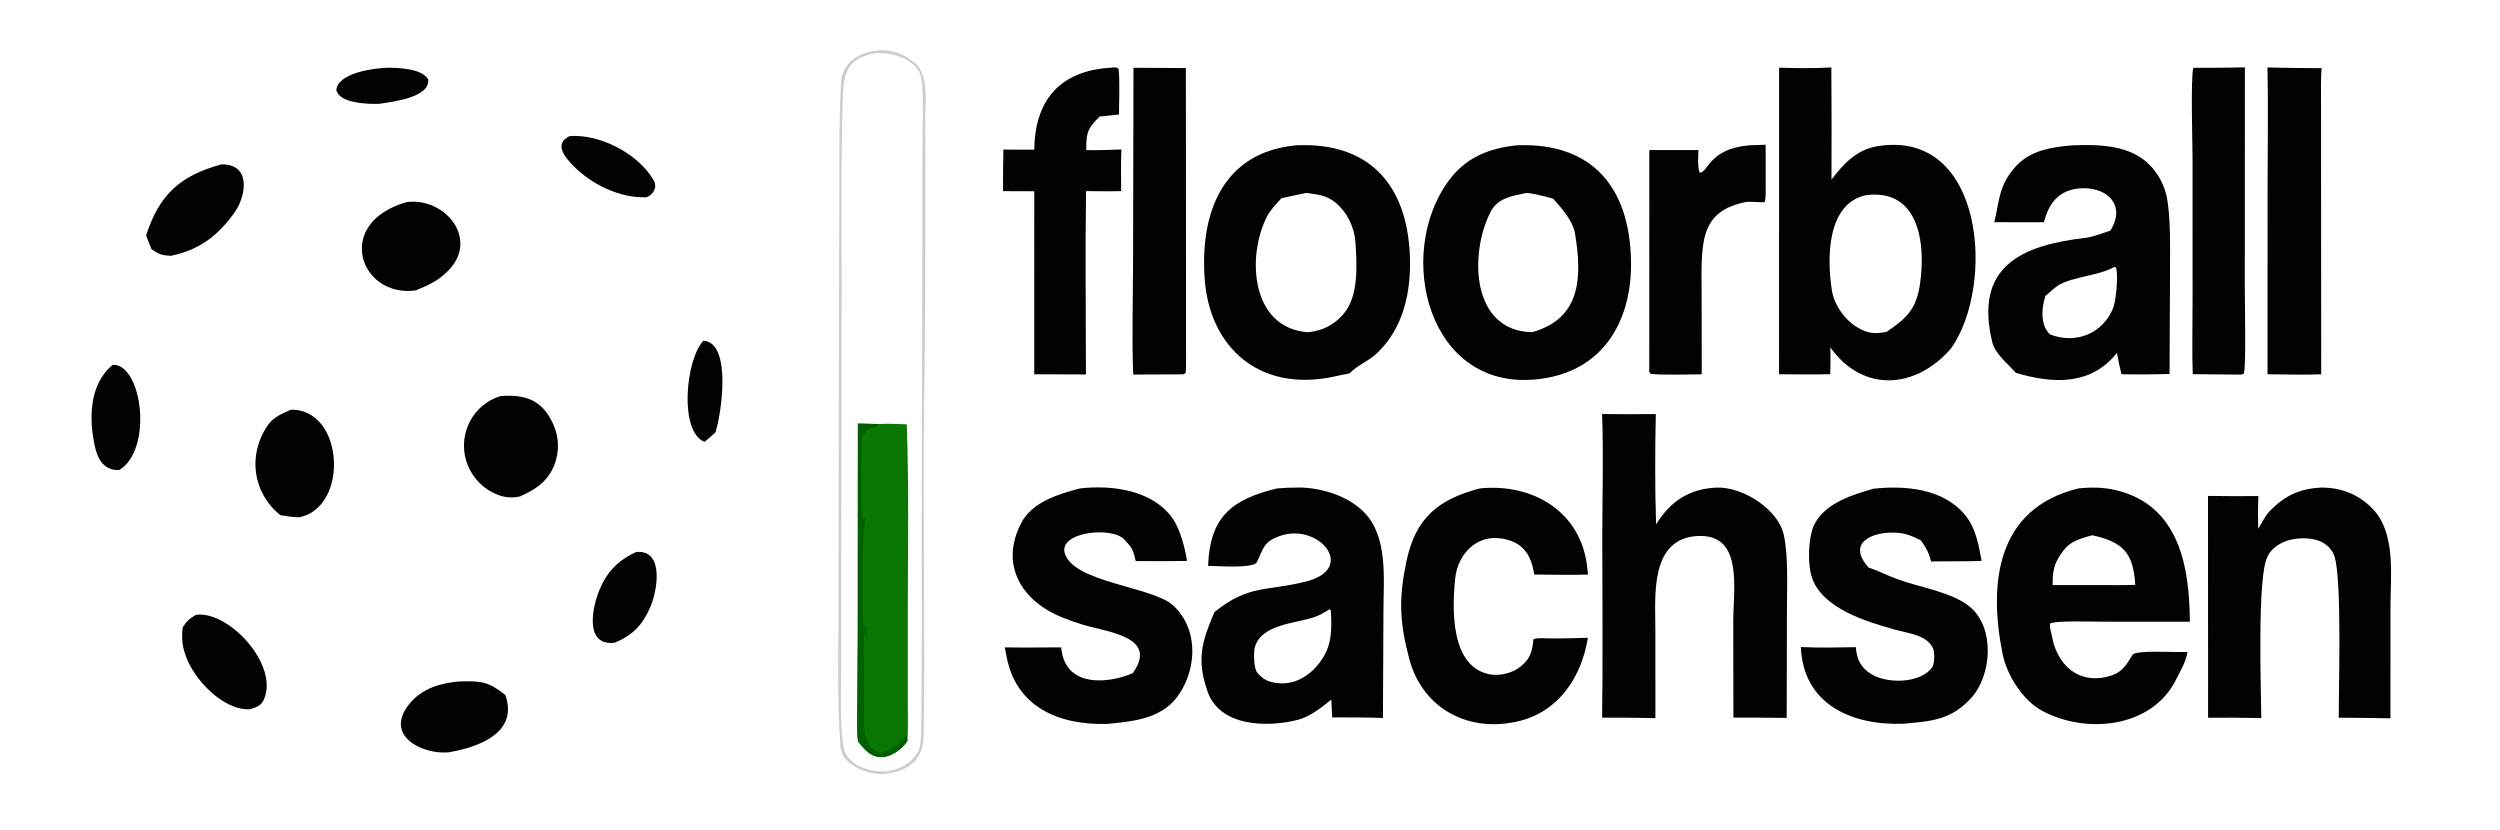
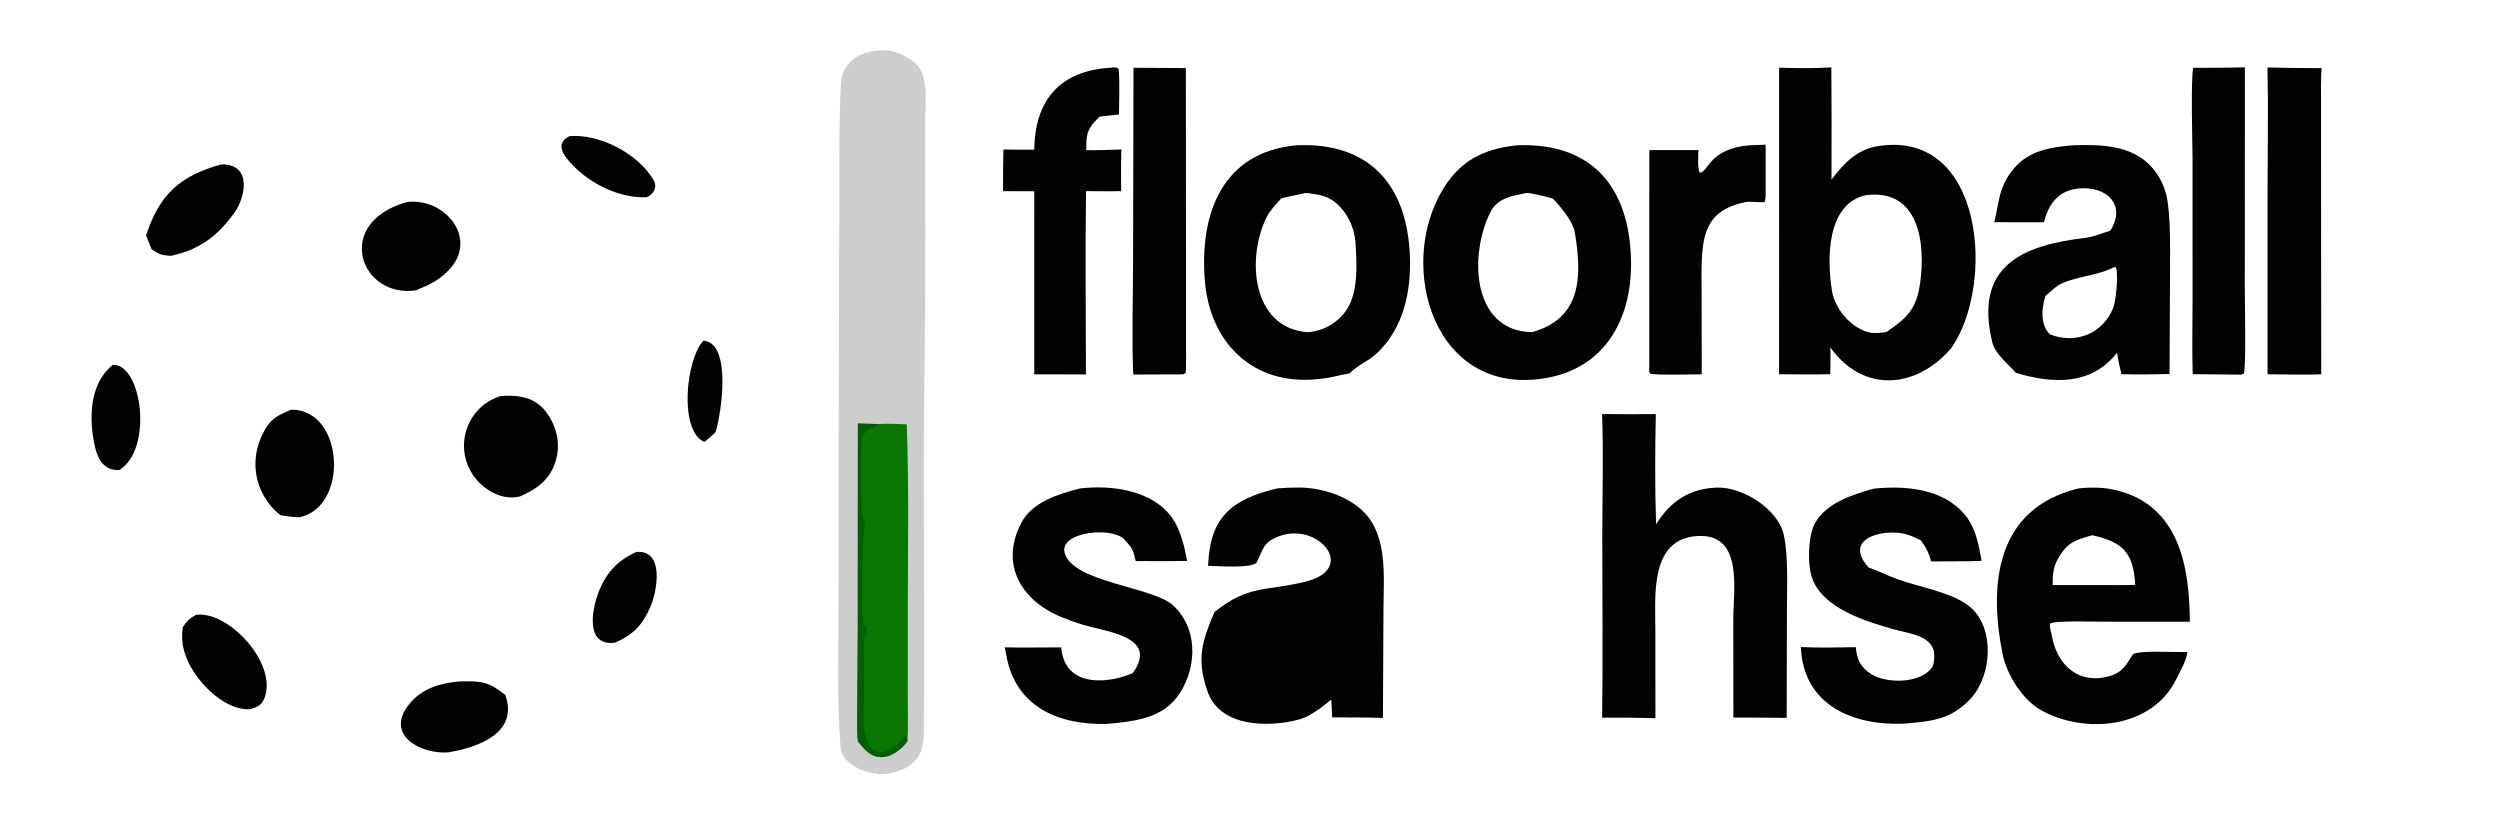
<svg xmlns="http://www.w3.org/2000/svg" style="display: block;" viewBox="0 0 2192 728" width="2192" height="728" preserveAspectRatio="none">
  <path transform="translate(0,0)" fill="rgb(255,255,255)" d="M 0 0 L 2192 0 L 2192 728 L 0 728 L 0 0 z" />
  <path transform="translate(0,0)" fill="rgb(206,205,205)" d="M 769.761 44.375 C 781.656 42.657 794.292 47.861 803.004 55.986 C 814.324 66.544 811.29 88.559 811.29 103.771 L 811.283 157.163 C 811.514 221.912 811.188 286.661 810.305 351.405 C 809.23 449.207 811.216 547.206 809.918 645.028 C 809.638 666.121 796.476 676.219 776.468 678.558 C 762.35 680.056 738.292 671.121 737.024 655.42 C 733.689 614.158 735.216 570.471 735.192 529.045 L 735.512 312.036 L 735.921 163.826 C 735.954 133.353 735.732 102.751 737.439 72.331 C 738.4 55.192 753.721 45.124 769.761 44.375 z" />
-   <path transform="translate(0,0)" fill="rgb(255,255,255)" d="M 768.129 46.531 C 781.976 45.644 805.231 52.216 807.825 68.709 C 810.128 83.355 808.85 104.715 808.84 119.999 L 808.682 231.4 L 808.133 468.262 C 808.219 525.181 808.43 582.117 807.719 639.029 C 807.122 645.391 808.026 653.278 804.891 659.006 C 799.293 669.234 789.621 674.015 778.687 676.168 C 764.139 677.645 742.212 671.756 739.599 654.688 C 736.3 633.142 737.453 608.578 737.539 586.631 L 737.565 488.837 L 738.03 251.253 C 738.006 195.424 737.288 139.565 739.076 83.769 C 739.79 61.512 744.763 50.668 768.129 46.531 z" />
  <path transform="translate(0,0)" fill="rgb(9,119,1)" d="M 752.196 371.373 L 770.115 371.804 C 778.049 371.222 787.03 371.774 795.053 372.061 C 797.082 426.733 795.953 486.865 795.936 541.794 L 795.92 610.849 C 795.923 622.479 796.398 638.598 795.638 649.69 C 790.992 657.004 780.376 664.601 771.395 663.791 C 762.164 662.958 757.784 656.553 752.284 650.107 C 751.083 640.142 751.656 623.949 751.744 613.467 L 752.099 556.027 L 752.196 371.373 z" />
  <path transform="translate(0,0)" fill="rgb(1,94,1)" d="M 752.196 371.373 L 770.115 371.804 C 766.504 377.356 762.205 371.96 756.584 382.505 L 755.848 379.949 C 754.811 387.114 754.805 448.711 756.212 454.743 L 758.591 454.622 C 755.853 470.195 755.099 532.324 757.286 548.817 L 758.065 549.581 L 759.223 548.156 C 759.614 552.239 759.779 554.696 759.717 558.862 L 758.918 559.28 C 758.445 557.103 758.008 555.404 757.375 553.269 L 757.628 613.274 C 757.643 620.56 756.59 636.949 758.324 643.285 C 765.392 669.119 781.707 659.568 793.196 646.126 C 793.633 645.616 794.062 645.1 794.483 644.579 C 795.711 647.086 795.042 647.408 795.638 649.69 C 790.992 657.004 780.376 664.601 771.395 663.791 C 762.164 662.958 757.784 656.553 752.284 650.107 C 751.083 640.142 751.656 623.949 751.744 613.467 L 752.099 556.027 L 752.196 371.373 z" />
  <path transform="translate(0,0)" fill="rgb(2,2,3)" d="M 1559.92 59.334 C 1574.95 59.805 1590.73 60.014 1605.73 59.124 C 1605.96 91.895 1606 124.667 1605.85 157.439 C 1616.72 143.353 1627.85 131.145 1646.38 128.149 C 1740.17 112.981 1749.48 250.789 1710.71 305.445 C 1679.93 341.114 1633.52 344.78 1604.83 304.57 C 1605.23 312.137 1604.89 320.48 1604.75 328.109 C 1590.4 328.492 1574.35 328.168 1559.87 328.157 L 1559.92 59.334 z" />
  <path transform="translate(0,0)" fill="rgb(255,255,255)" d="M 1636.03 171.134 C 1682.19 165.168 1688.6 212.463 1683.57 248.212 C 1680.33 271.195 1672.03 278.811 1654.03 291.062 C 1642.85 292.829 1637.78 292.657 1627.75 286.593 C 1617.08 279.895 1608.22 267.212 1606.22 254.672 C 1601.8 226.969 1601.53 178.636 1636.03 171.134 z" />
  <path transform="translate(0,0)" fill="rgb(2,2,3)" d="M 1330.27 127.376 C 1396.16 124.878 1428.78 164.368 1430.07 228.491 C 1431.16 282.222 1404.86 326.869 1347.25 332.613 C 1252.08 342.312 1223.38 223.787 1269.48 159.407 C 1284.67 138.192 1305.14 129.98 1330.27 127.376 z" />
  <path transform="translate(0,0)" fill="rgb(255,255,255)" d="M 1338.18 169.211 C 1342.68 169.028 1357.4 172.885 1361.8 174.205 C 1369.02 182.215 1379.17 193.774 1380.94 204.533 C 1387.36 243.415 1386.16 279.34 1343.3 291.265 C 1289.47 290.214 1288.31 221.614 1307.11 185.458 C 1313.3 173.561 1326.26 171.625 1338.18 169.211 z" />
  <path transform="translate(0,0)" fill="rgb(2,2,3)" d="M 1136.57 127.401 C 1199.72 124.488 1233.61 161.094 1236.17 224.03 C 1237.44 255.485 1230.76 287.555 1207.16 309.872 C 1200.26 316.399 1190.88 319.788 1183.65 327.024 L 1183.32 327.364 C 1174.52 328.787 1167.02 331.337 1157.75 332.125 C 1156.9 332.265 1156.04 332.379 1155.17 332.464 C 1098.53 338.159 1060.75 300.68 1056.38 245.797 C 1051.78 187.868 1071.26 133.498 1136.57 127.401 z" />
  <path transform="translate(0,0)" fill="rgb(255,255,255)" d="M 1145.16 169.146 C 1154.99 170.559 1163.05 171.025 1170.89 177.595 C 1181.57 186.547 1187.65 199.433 1188.51 213.187 C 1189.73 232.672 1191.41 259.8 1177.93 275.349 C 1169.41 285.181 1159.43 290.036 1146.77 291.307 C 1097.2 287.748 1092.85 225.815 1110.67 190.278 C 1113.74 184.156 1119.04 178.803 1123.68 173.728 L 1145.16 169.146 z" />
  <path transform="translate(0,0)" fill="rgb(2,2,3)" d="M 1119.6 428.267 C 1126.07 427.692 1132.56 427.428 1139.06 427.478 C 1158.64 427.53 1181.68 434.803 1195.69 448.813 C 1217.25 470.379 1213.05 507.129 1213.02 535.281 L 1212.56 629.515 C 1198.14 628.925 1182.56 629.101 1168.06 629.006 L 1167.31 613.411 C 1159.19 620.007 1148.6 628.346 1138.42 631.023 C 1111.12 638.197 1068.16 637.351 1058.29 604.772 C 1049.15 577.834 1053.93 561.958 1064.86 536.633 C 1095.2 512.074 1110.92 518.694 1145.59 509.728 C 1190.13 498.207 1155.93 457.654 1121.83 470.056 C 1106.97 475.463 1108 481.403 1101.61 493.553 C 1096.38 498.448 1068.03 496.332 1059.26 496.116 C 1060.74 453.296 1080.01 437.781 1119.6 428.267 z" />
-   <path transform="translate(0,0)" fill="rgb(255,255,255)" d="M 1165.97 534.077 C 1166.31 534.494 1166.98 535.464 1167 535.994 C 1167.52 550.695 1168.13 563.454 1160.11 576.517 C 1151.95 589.794 1137.88 600.415 1121.63 599.088 C 1116.33 598.655 1112.69 597.946 1108.12 595.166 C 1105.96 593.436 1103.57 591.525 1102.05 589.339 C 1099.27 585.335 1099.08 571.996 1100.21 567.7 C 1105.57 547.417 1135.55 546.683 1151.9 541.275 C 1157.1 539.555 1161.32 536.9 1165.97 534.077 z" />
  <path transform="translate(0,0)" fill="rgb(2,2,3)" d="M 1816.94 127.433 C 1840.04 126.524 1867.52 126.94 1884.74 144.571 C 1891.83 151.761 1896.86 160.719 1899.32 170.514 C 1903.52 187.453 1902.67 220.459 1902.67 239.032 L 1902.27 327.905 C 1888.23 328.326 1874.18 328.394 1860.13 328.107 C 1858.43 321.386 1857.27 316.229 1856.14 309.399 C 1833.23 338.269 1799.93 336.526 1767.47 326.911 C 1760.33 318.764 1749.5 310.435 1746.87 300.237 C 1730.61 233.405 1772.68 214.944 1829.05 208.478 C 1834.6 207.842 1844.88 204.097 1850.4 202.211 C 1855.17 194.312 1857.85 185.621 1852.85 176.998 C 1844.95 163.364 1821.01 162.157 1808.67 169.513 C 1799.16 175.179 1794.74 184.575 1792.13 194.848 C 1777.61 194.926 1763.09 194.911 1748.57 194.8 C 1753.1 176.809 1752.21 163.777 1765.94 147.531 C 1779.06 132.015 1797.85 129.046 1816.94 127.433 z" />
  <path transform="translate(0,0)" fill="rgb(255,255,255)" d="M 1853.68 234.14 L 1855.21 234.465 C 1857.56 240.251 1855.36 263.709 1852.86 269.968 C 1843.77 292.678 1819.74 302.115 1797.28 293.112 C 1788.68 284.438 1790.08 270.212 1793.42 259.503 C 1795.76 257.43 1802.74 251.207 1805.09 249.9 C 1818.56 242.399 1840.31 241.693 1853.68 234.14 z" />
  <path transform="translate(0,0)" fill="rgb(2,2,3)" d="M 1822.38 428.244 C 1833.88 427.077 1844.66 427.157 1855.95 429.935 C 1910.64 443.394 1919.85 496.904 1920.05 545.145 L 1843.15 545.101 C 1836.81 545.092 1799.98 543.97 1797.4 546.877 C 1797.18 551.335 1798.37 553.276 1799.02 557.154 C 1803.15 581.827 1821.15 599.694 1847.23 593.455 C 1860.28 590.331 1863.46 584.429 1870.08 573.781 C 1874.57 570.352 1900.14 571.665 1907.25 571.673 L 1918.01 571.727 C 1915.74 582.297 1912.75 586.037 1908.24 595.313 C 1887.1 638.706 1828.54 644.025 1790.01 622.926 C 1773.6 613.936 1759.56 591.973 1755.8 573.108 C 1743.49 511.302 1750.45 445.751 1822.38 428.244 z" />
  <path transform="translate(0,0)" fill="rgb(255,255,255)" d="M 1834.44 469.294 C 1861.3 475.19 1870.6 484.617 1872.19 512.81 C 1862.04 513.181 1850.5 512.959 1840.25 512.996 L 1799.74 513.012 C 1799.8 504.056 1800.1 497.192 1804.81 489.225 C 1813.25 474.913 1820.14 473.444 1834.44 469.294 z" />
  <path transform="translate(0,0)" fill="rgb(2,2,3)" d="M 1404.69 363.041 C 1420.4 363.215 1436.11 363.225 1451.82 363.07 C 1451.13 393.051 1451 429.906 1452.08 459.744 C 1464.6 439.463 1481.41 428.268 1505.61 427.525 C 1528.28 426.83 1559.3 446.632 1564.11 469.305 C 1568.15 488.329 1566.79 515.412 1566.78 535.101 L 1566.57 629.449 C 1550.99 629.263 1535.41 629.167 1519.83 629.16 L 1519.74 543.5 C 1519.87 515.669 1528.57 467.697 1488.29 469.988 C 1446.16 472.384 1451.46 523.011 1451.43 552.584 L 1451.46 629.667 C 1435.9 629.282 1420.32 629.151 1404.75 629.274 C 1405.49 576.915 1404.88 523.272 1404.88 470.802 C 1404.88 436.672 1406.05 396.567 1404.69 363.041 z" />
  <path transform="translate(0,0)" fill="rgb(2,2,3)" d="M 1642.54 428.511 C 1670.25 425.539 1703.49 428.2 1722.77 451.293 C 1732.47 462.903 1734.77 477.359 1737.5 491.754 C 1723.53 492.437 1707.49 491.95 1693.16 492.307 C 1691.17 484.297 1688.94 480.635 1684.34 473.876 C 1676.33 469.991 1671.81 467.674 1662.7 467.079 C 1642.99 465.791 1618.18 475.159 1638.44 497.66 C 1646.41 500.167 1654.4 504.455 1662.84 507.523 C 1682.24 514.872 1711.16 518.825 1727.17 532.037 C 1749.25 550.264 1746.62 592.053 1728.17 612.172 C 1710.45 631.503 1692.95 632.384 1669.1 634.549 C 1624.12 636.317 1581.01 617.9 1578.98 567.302 C 1594.09 568.122 1612.01 567.717 1627.25 567.447 C 1627.82 577.694 1631.45 585.423 1640.98 591.234 C 1654.84 599.687 1684.41 599.403 1694.4 584.712 C 1696.13 581.294 1696.39 573.017 1695.27 569.585 C 1690.67 556.684 1672.87 555.291 1661.63 552.123 C 1636.42 545.018 1597.15 533.511 1588.42 505.51 C 1584.79 493.839 1585.28 469.559 1591.46 458.595 C 1601.53 440.746 1623.99 433.873 1642.54 428.511 z" />
-   <path transform="translate(0,0)" fill="rgb(2,2,3)" d="M 2035.88 427.438 C 2052.52 427.667 2066.83 433.052 2078.91 444.659 C 2101.05 465.921 2096 503.478 2095.99 531.648 L 2095.95 629.809 C 2080.84 629.536 2065.72 629.36 2050.6 629.279 C 2050.54 601.63 2053.49 506.607 2046.71 487.33 C 2044.78 481.829 2040.19 477.335 2034.94 474.901 C 2026.1 470.797 2012.57 471.236 2003.61 474.699 C 1997.23 477.169 1990.8 481.884 1988.03 488.268 C 1979.1 505.754 1982.4 604.001 1982.73 629.616 C 1967.17 629.262 1951.61 629.157 1936.05 629.302 L 1935.97 434.811 C 1950.7 435.032 1965.44 435.077 1980.17 434.946 C 1979.74 444.985 1979.76 453.54 1979.96 463.597 C 1983.28 458.575 1985.78 452.638 1990.06 448.208 C 2003.74 434.046 2016.77 428.367 2035.88 427.438 z" />
  <path transform="translate(0,0)" fill="rgb(2,2,3)" d="M 946.84 428.284 C 974.632 425.025 1010.94 429.541 1028.38 454.924 C 1034.83 464.307 1039 480.449 1040.78 491.823 C 1025.79 492.072 1010.79 492.103 995.787 491.916 C 993.596 483.639 993.98 481.666 986.855 474.263 C 977.869 460.943 928.232 465.864 933.516 484.826 C 940.796 510.954 1010.9 514.235 1028.78 530.969 C 1052.45 553.136 1048.65 590 1031.48 611.919 C 1016.78 630.675 991.745 632.728 970.582 634.75 C 927.731 635.865 890.209 619.513 882.362 574.539 C 881.966 572.271 881.403 569.883 880.948 567.605 C 897.214 567.906 914.148 567.655 930.473 567.615 C 930.679 569.264 930.843 571.005 931.169 572.628 C 937.262 603.004 972.77 599.074 993.225 590.196 C 1017.61 556.055 964.859 553.914 945.144 546.325 C 940.728 545.031 936.845 543.439 932.544 541.79 C 896.331 527.903 875.961 495.67 895.509 458.388 C 904.914 440.451 927.439 433.222 946.84 428.284 z" />
-   <path transform="translate(0,0)" fill="rgb(2,2,3)" d="M 1297.56 428.251 L 1297.93 428.213 C 1344.09 423.633 1386.39 448.8 1391.63 497.151 C 1391.87 499.357 1392.13 501.569 1392.36 503.78 C 1377.92 504.311 1359.85 503.832 1345.22 503.753 C 1342.51 486.453 1335.6 475.666 1317.79 472.335 C 1294.99 468.069 1278.12 485.665 1275.9 507.251 C 1273.12 534.314 1271.71 585.322 1306.81 591.349 C 1315.49 592.795 1326.62 590.008 1333.39 584.314 C 1342.04 577.196 1343.4 571.281 1344.54 560.491 C 1347.73 559.086 1353.55 559.629 1357.25 559.712 C 1367.68 560.046 1381.58 559.393 1392.27 559.214 C 1386.73 592.927 1367.62 622.874 1333.29 631.876 C 1289.61 643.33 1247.61 622.658 1235.64 577.724 C 1226.93 544.993 1226.34 523.961 1233.35 491.351 C 1241.41 453.898 1261.35 437.671 1297.56 428.251 z" />
  <path transform="translate(0,0)" fill="rgb(2,2,3)" d="M 973.6 59.401 C 976.27 59.038 978.953 58.62 980.813 60.471 C 981.911 70.16 981.22 89.941 981.137 100.39 C 975.498 100.927 969.863 101.518 964.235 102.163 C 963.822 102.55 963.415 102.942 963.014 103.341 C 952.758 113.547 952.517 117.541 952.415 131.62 C 961.715 131.921 973.75 131.293 983.248 131.044 C 982.701 142.758 982.984 155.75 983.014 167.571 C 973.25 167.858 962.125 167.583 952.253 167.572 C 951.427 220.514 952.135 275.26 952.156 328.327 L 918.751 328.19 L 906.822 328.215 L 906.873 167.686 L 879.453 167.596 C 879.41 155.434 879.527 143.272 879.801 131.113 C 888.808 131.26 897.816 131.293 906.824 131.21 C 907.398 87.807 929.359 62.046 973.6 59.401 z" />
  <path transform="translate(0,0)" fill="rgb(2,2,3)" d="M 1988.12 59.145 C 2003.97 59.55 2019.82 59.752 2035.67 59.752 C 2034.74 66.724 2035.09 83.276 2035.09 90.81 L 2035.1 147.287 L 2035.25 328.189 C 2021.71 328.832 2002.14 328.2 1988.17 328.166 L 1988.19 168.865 C 1988.21 133.041 1988.92 94.791 1988.12 59.145 z" />
  <path transform="translate(0,0)" fill="rgb(2,2,3)" d="M 993.845 59.432 L 1039.77 59.683 L 1039.89 250.692 L 1039.89 302.806 C 1039.89 308.143 1040.22 323.107 1039.5 327.158 L 1037.19 328.231 L 993.608 328.398 C 992.292 298.689 993.434 259.439 993.479 229.182 L 993.845 59.432 z" />
  <path transform="translate(0,0)" fill="rgb(2,2,3)" d="M 1923.05 59.48 C 1938.14 59.525 1953.23 59.386 1968.32 59.065 L 1968.24 253.643 C 1968.24 264.989 1969.47 321.552 1967.42 327.507 L 1965.25 328.474 L 1922.58 328.072 C 1921.86 308.204 1922.45 283.899 1922.45 263.794 L 1922.43 139.208 C 1922.43 126.048 1920.67 69.707 1923.05 59.48 z" />
  <path transform="translate(0,0)" fill="rgb(2,2,3)" d="M 1533.56 127.41 L 1548.12 126.875 C 1548.16 140.655 1548.22 154.475 1548.15 168.229 C 1548.33 168.88 1547.88 177.121 1547.15 177.176 C 1542.3 177.704 1534.5 176.321 1529.95 177.295 C 1506.72 182.27 1495.77 193.372 1493.01 217.164 C 1491.36 231.46 1491.98 244.996 1491.99 259 L 1492.08 328.171 C 1483.22 328.294 1453.48 329.044 1447.04 327.719 L 1446.07 326.034 L 1446.14 131.593 L 1489.2 131.59 C 1489.06 136.395 1488.16 147.863 1490.5 151.489 C 1498.34 150.39 1498.45 130.597 1533.56 127.41 z" />
  <path transform="translate(0,0)" fill="rgb(2,2,3)" d="M 438.825 347.3 C 460.609 345.578 475.576 350.677 485.1 371.977 C 490.192 383.156 490.576 395.913 486.165 407.378 C 480.439 422.089 469.668 429.185 455.961 435.261 C 447.497 437.308 439.242 435.698 431.629 431.703 C 420.664 425.898 412.448 415.983 408.781 404.13 C 401.518 380.321 414.715 354.612 438.825 347.3 z" />
  <path transform="translate(0,0)" fill="rgb(2,2,3)" d="M 356.675 177.158 C 390.089 172.93 420.402 209.421 393.08 237.218 C 383.923 246.533 376.441 249.538 364.775 254.574 C 315.946 261.75 291.809 195.588 356.675 177.158 z" />
  <path transform="translate(0,0)" fill="rgb(2,2,3)" d="M 255.085 359.267 C 261.631 359.001 268.093 360.816 273.541 364.453 C 302.052 383.078 299.593 446.12 262.316 453.569 C 256.083 453.395 252.121 452.751 245.935 451.736 C 221.425 432.313 216.993 398.709 234.707 372.966 C 239.813 365.545 247.195 362.721 255.085 359.267 z" />
  <path transform="translate(0,0)" fill="rgb(2,2,3)" d="M 403.022 597.456 C 422.715 597.075 428.103 597.589 443.06 609.341 C 454.937 642.908 418.898 655.395 392.865 659.706 C 369.222 661.414 336.822 644.628 358.777 617.393 C 369.841 603.668 385.89 598.887 403.022 597.456 z" />
  <path transform="translate(0,0)" fill="rgb(2,2,3)" d="M 194.137 144.127 C 220.197 143.554 216.185 171.501 205.62 186.322 C 190.821 207.082 174.511 219.156 149.769 224.313 C 141.645 223.848 139.554 223.062 132.877 218.546 L 128.085 206.476 C 139.751 170.373 158.01 154.034 194.137 144.127 z" />
  <path transform="translate(0,0)" fill="rgb(2,2,3)" d="M 171.812 539.08 C 200.475 535.171 244.795 582.847 231.375 613.3 C 228.895 618.927 224.74 620.078 219.276 621.87 C 195.944 623.143 170.769 596.353 163.287 576.247 C 159.7 566.608 159.081 560.026 160.186 550.023 C 163.973 544.207 166.115 542.498 171.812 539.08 z" />
  <path transform="translate(0,0)" fill="rgb(2,2,3)" d="M 557.925 483.971 C 582.947 481.797 576.188 518.592 570.213 532.205 C 563.184 548.22 555.02 556.818 538.945 563.545 C 512.816 566.654 519.082 534.083 524.779 519.33 C 531.423 502.126 541.373 491.468 557.925 483.971 z" />
  <path transform="translate(0,0)" fill="rgb(2,2,3)" d="M 98.968 319.809 C 124.614 319.234 134.383 393.898 104.673 412.065 C 91.95 412.884 86.029 403.501 83.47 392.584 C 77.736 368.126 77.922 336.771 98.968 319.809 z" />
  <path transform="translate(0,0)" fill="rgb(2,2,3)" d="M 499.426 119.345 C 525.948 117.29 559.517 134.661 573.118 157.995 C 576.604 163.975 573.157 170.422 566.924 172.955 C 543.474 173.931 518.24 161.581 502.059 144.728 C 494.745 137.111 485.778 125.925 499.426 119.345 z" />
  <path transform="translate(0,0)" fill="rgb(2,2,3)" d="M 616.737 298.738 C 641.961 300.236 632.5 363.589 627.267 379.128 C 624.793 381.595 620.488 385.087 617.733 387.445 C 595.345 378.67 600.988 315.636 616.737 298.738 z" />
-   <path transform="translate(0,0)" fill="rgb(2,2,3)" d="M 339.628 59.375 C 349.424 59.392 369.877 60.04 375.472 69.59 C 377.15 85.733 343.59 89.235 332.412 91.061 C 322.649 91.307 297.653 90.731 294.885 78.986 C 296.286 63.862 327.442 59.81 339.628 59.375 z" />
</svg>